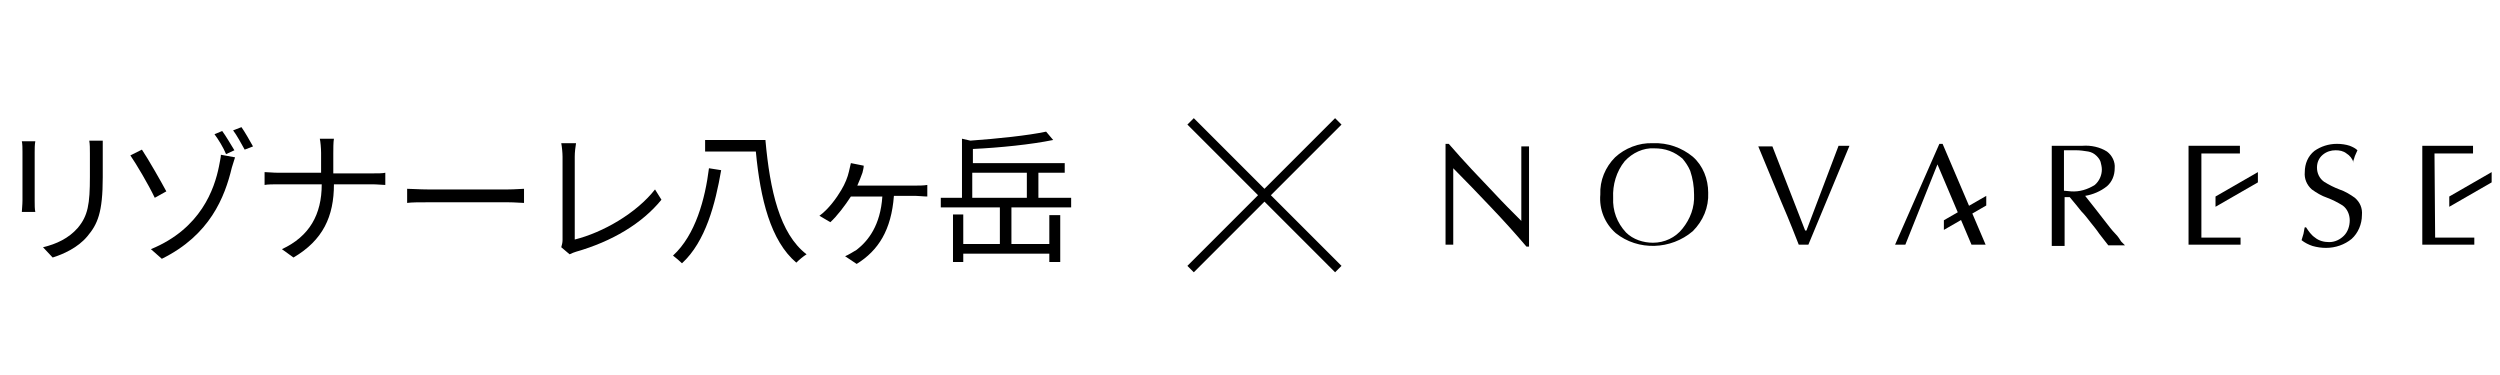
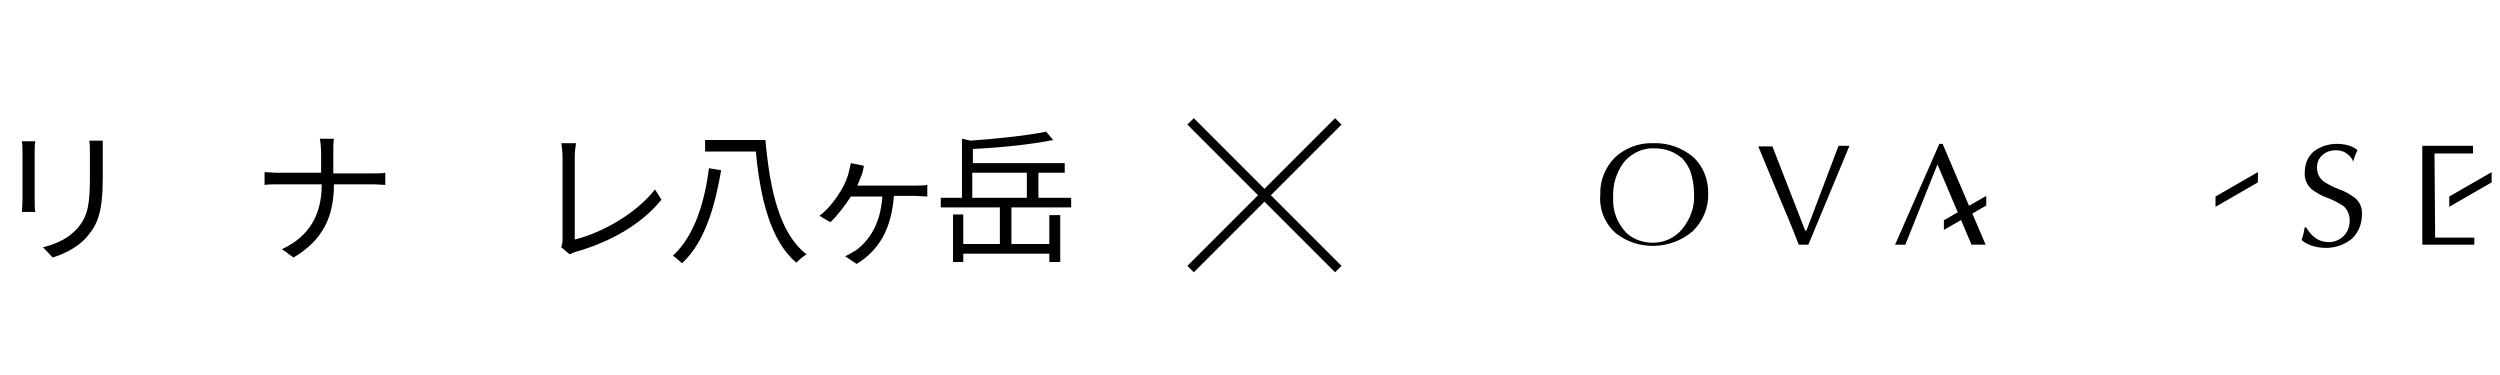
<svg xmlns="http://www.w3.org/2000/svg" version="1.1" id="レイヤー_1" x="0px" y="0px" viewBox="0 0 389.3 58.4" style="enable-background:new 0 0 389.3 58.4;" xml:space="preserve">
  <g id="レイヤー_2_00000062893697455648951500000005641816450531675565_">
    <g id="レイヤー_1-2">
      <g id="レイヤー_2-2">
        <g id="top">
-           <path d="M238.1,22.8v15.6h-0.4c-1.7-2-3.5-4-5.5-6.1c-2-2.1-3.9-4.1-5.9-6.1v11.9h-1.2V22.4h0.5c1.2,1.4,2.4,2.7,3.6,4      c1.2,1.3,2.4,2.5,3.6,3.8c1.2,1.3,2.6,2.7,4.1,4.2V22.8H238.1z" />
          <path d="M286.3,22.7h1.7l-6.4,15.4h-1.5c-0.7-1.8-1.3-3.3-1.8-4.5s-1.2-2.8-2.1-5s-1.7-4.1-2.4-5.8h2.2l5.1,13.1h0.2L286.3,22.7      z" />
          <path d="M296.7,38.1h-1.6l6.9-15.7h0.5l6.7,15.7H307l-5.3-12.5L296.7,38.1z" />
-           <path d="M342.8,37h6.1v1.1h-8.1V22.7h8v1.2h-6V37z" />
          <path d="M379.2,37h6.1v1.1h-8.1V22.7h7.9v1.2h-6L379.2,37z" />
          <polygon points="309.3,32 309.3,30.5 302.7,34.3 302.7,35.8     " />
          <polygon points="345,32.2 345,30.6 351.6,26.8 351.6,28.4     " />
          <polygon points="381.4,32.2 381.4,30.6 388,26.8 388,28.4     " />
          <path d="M257.4,22.3c2.3-0.1,4.5,0.7,6.2,2.1c1.6,1.4,2.4,3.5,2.4,5.6c0.1,2.3-0.8,4.4-2.4,6c-3.4,2.9-8.5,3.1-12,0.3      c-1.7-1.5-2.6-3.7-2.4-6c-0.1-2.2,0.8-4.3,2.3-5.8C253,23.1,255.2,22.2,257.4,22.3z M263.8,30.3c0-1.3-0.2-2.5-0.6-3.7      c-0.3-0.7-0.7-1.3-1.2-1.9c-0.6-0.5-1.2-0.9-2-1.2c-0.8-0.3-1.6-0.4-2.4-0.4c-1.7-0.1-3.4,0.7-4.6,2c-1.3,1.6-1.9,3.7-1.8,5.7      c-0.1,2,0.6,3.9,2,5.4c1.1,1.1,2.7,1.6,4.2,1.6c1.8,0,3.5-0.8,4.6-2.2C263.2,34.1,263.9,32.3,263.8,30.3L263.8,30.3z" />
-           <path d="M324.3,22.7c1.3-0.1,2.7,0.2,3.8,0.9c0.8,0.6,1.3,1.6,1.2,2.6c0,1.1-0.4,2.1-1.2,2.8c-1,0.8-2.2,1.3-3.4,1.5      c1.2,1.5,2.2,2.8,2.9,3.7s1.3,1.7,1.8,2.2s0.7,0.9,0.9,1.2l0.6,0.6h-2.6c-0.5-0.6-0.9-1.2-1.4-1.8c-0.4-0.6-0.9-1.2-1.3-1.7      s-0.9-1.2-1.5-1.8c-0.5-0.6-1.1-1.4-1.8-2.2h-0.8v7.6H320c-0.2,0-0.3,0-0.5,0V22.7H324.3z M322.5,29.8c1.3,0.1,2.6-0.3,3.7-1      c0.7-0.6,1.1-1.5,1.1-2.4c0-0.4-0.1-0.8-0.2-1.2c-0.1-0.3-0.3-0.6-0.6-0.9c-0.4-0.4-0.8-0.6-1.3-0.7c-0.6-0.1-1.3-0.2-1.9-0.2      h-1.9v6.3L322.5,29.8z" />
          <path d="M366.5,25.3c-0.2-0.6-0.6-1.1-1.1-1.4c-0.5-0.4-1.1-0.5-1.7-0.5c-0.7,0-1.4,0.2-2,0.7s-0.9,1.2-0.9,2      c0,0.9,0.4,1.7,1.1,2.2c0.8,0.5,1.6,0.9,2.4,1.2c0.9,0.3,1.7,0.8,2.4,1.3c0.8,0.7,1.2,1.6,1.1,2.7c0,1.4-0.6,2.8-1.6,3.7      c-1.1,0.9-2.5,1.4-4,1.4c-0.7,0-1.4-0.1-2.1-0.3c-0.6-0.2-1.2-0.5-1.7-0.9c0.1-0.3,0.2-0.7,0.3-1c0.1-0.4,0.1-0.7,0.2-1h0.2      c0.4,0.6,0.8,1.2,1.4,1.6c0.6,0.5,1.4,0.7,2.2,0.7c0.9,0,1.7-0.4,2.3-1c0.6-0.6,0.9-1.5,0.9-2.4s-0.4-1.8-1.1-2.3      c-0.8-0.5-1.6-0.9-2.4-1.2c-0.9-0.3-1.7-0.8-2.4-1.3c-0.8-0.7-1.2-1.7-1.1-2.7c0-1.3,0.5-2.5,1.5-3.3c1-0.7,2.2-1.1,3.5-1.1      c0.7,0,1.4,0.1,2,0.3c0.5,0.2,0.9,0.4,1.2,0.7c-0.1,0.3-0.3,0.6-0.4,0.9s-0.2,0.7-0.3,0.9L366.5,25.3z" />
        </g>
      </g>
    </g>
  </g>
  <g>
    <path d="M208.9,41.4l-1,1l-11-11l-11,11l-1-1l11-11l-11-11l1-1l11,11l11-11l1,1l-11,11L208.9,41.4z" />
  </g>
  <g>
    <path d="M5.4,23.7v7.6c0,0.6,0,1.3,0.1,1.7H3.4c0-0.3,0.1-1.1,0.1-1.8v-7.6c0-0.4,0-1.2-0.1-1.6h2.1C5.4,22.5,5.4,23.2,5.4,23.7z    M16,23.9v3.7c0,5.5-0.8,7.3-2.4,9.2c-1.5,1.8-3.8,2.8-5.4,3.3l-1.5-1.6c2.1-0.5,4-1.4,5.4-3c1.6-1.9,1.9-3.7,1.9-8v-3.6   c0-0.8,0-1.4-0.1-2H16C16,22.5,16,23.1,16,23.9z" />
-     <path d="M25.9,29.8l-1.8,1c-1-2.1-2.9-5.3-3.8-6.6l1.8-0.9C23.1,24.8,25.1,28.3,25.9,29.8z M34.1,25.9c0.1-0.6,0.3-1.4,0.3-1.8   l2.2,0.4c-0.2,0.6-0.4,1.3-0.5,1.6c-1.1,4.6-3.4,10.5-10.9,14.2l-1.7-1.5C31.3,35.6,33.4,29.4,34.1,25.9z M36.5,23.4L35.2,24   c-0.4-1-1.2-2.3-1.8-3.1l1.2-0.5C35.2,21.2,36,22.6,36.5,23.4z M39.4,22.8l-1.3,0.5c-0.5-0.9-1.2-2.2-1.8-3l1.3-0.5   C38.1,20.5,38.9,21.9,39.4,22.8z" />
    <path d="M49.8,21.6H52c-0.1,0.5-0.1,1.6-0.1,2.3v3.1H58c0.8,0,1.6,0,2-0.1v1.9c-0.4,0-1.3-0.1-2-0.1h-6c0,5-1.7,8.7-6.3,11.4   l-1.8-1.3c4.3-2,6.2-5.4,6.2-10.1h-6.7c-0.8,0-1.7,0-2.2,0.1v-2c0.5,0,1.3,0.1,2.1,0.1H50v-3.1C50,23.1,49.9,22,49.8,21.6z" />
-     <path d="M66.6,29.5h12.5c1.1,0,2-0.1,2.5-0.1v2.2c-0.5,0-1.4-0.1-2.4-0.1H66.6c-1.3,0-2.5,0-3.2,0.1v-2.2   C64.1,29.4,65.3,29.5,66.6,29.5z" />
    <path d="M87.6,37.4v-13c0-0.6-0.1-1.6-0.2-2.1h2.3c-0.1,0.6-0.2,1.4-0.2,2.1v12.9c4.4-1.1,9.6-4.1,12.5-7.8l1,1.6   c-3,3.7-7.7,6.5-13.3,8.1c-0.3,0.1-0.6,0.2-1,0.4l-1.3-1.1C87.5,38.1,87.6,37.8,87.6,37.4z" />
    <path d="M112.3,26.5c-0.9,5.2-2.4,11.1-6.1,14.5c-0.3-0.3-1-0.9-1.4-1.2c3.5-3.2,5-8.8,5.6-13.6L112.3,26.5z M119.2,21.9   c0.7,7.7,2.2,14.5,6.4,17.7c-0.5,0.3-1.2,0.9-1.6,1.3c-4-3.4-5.6-9.9-6.3-17.3h-7.9v-1.8H119.2z" />
    <path d="M134.3,26.9c-0.2,0.6-0.5,1.3-0.8,2h9.1c0.5,0,1.2,0,1.8-0.1v1.8c-0.6,0-1.3-0.1-1.8-0.1h-3.4c-0.4,5.3-2.4,8.5-5.8,10.6   l-1.8-1.2c0.5-0.2,1.3-0.7,1.8-1c1.8-1.4,3.7-3.8,4-8.3h-4.9c-0.9,1.4-2.2,3.1-3.2,4l-1.7-1c1.4-1,2.7-2.8,3.4-4c0.6-1,1-2,1.2-2.9   c0.1-0.4,0.2-0.9,0.3-1.3l2,0.4C134.5,26.1,134.4,26.5,134.3,26.9z" />
    <path d="M157.4,38h6v-4.5h1.7v7.3h-1.7v-1.3H150v1.3h-1.6v-7.4h1.6V38h5.7v-5.7h-9.2v-1.5h3.3v-9.2l1.3,0.3c4.2-0.3,9-0.8,11.8-1.4   l1.1,1.3c-3.4,0.7-8.3,1.2-12.5,1.4v2.2h14.3v1.5h-4.1v3.9h5.1v1.5h-9.3V38z M151.4,30.8h8.5v-3.9h-8.5V30.8z" />
  </g>
</svg>